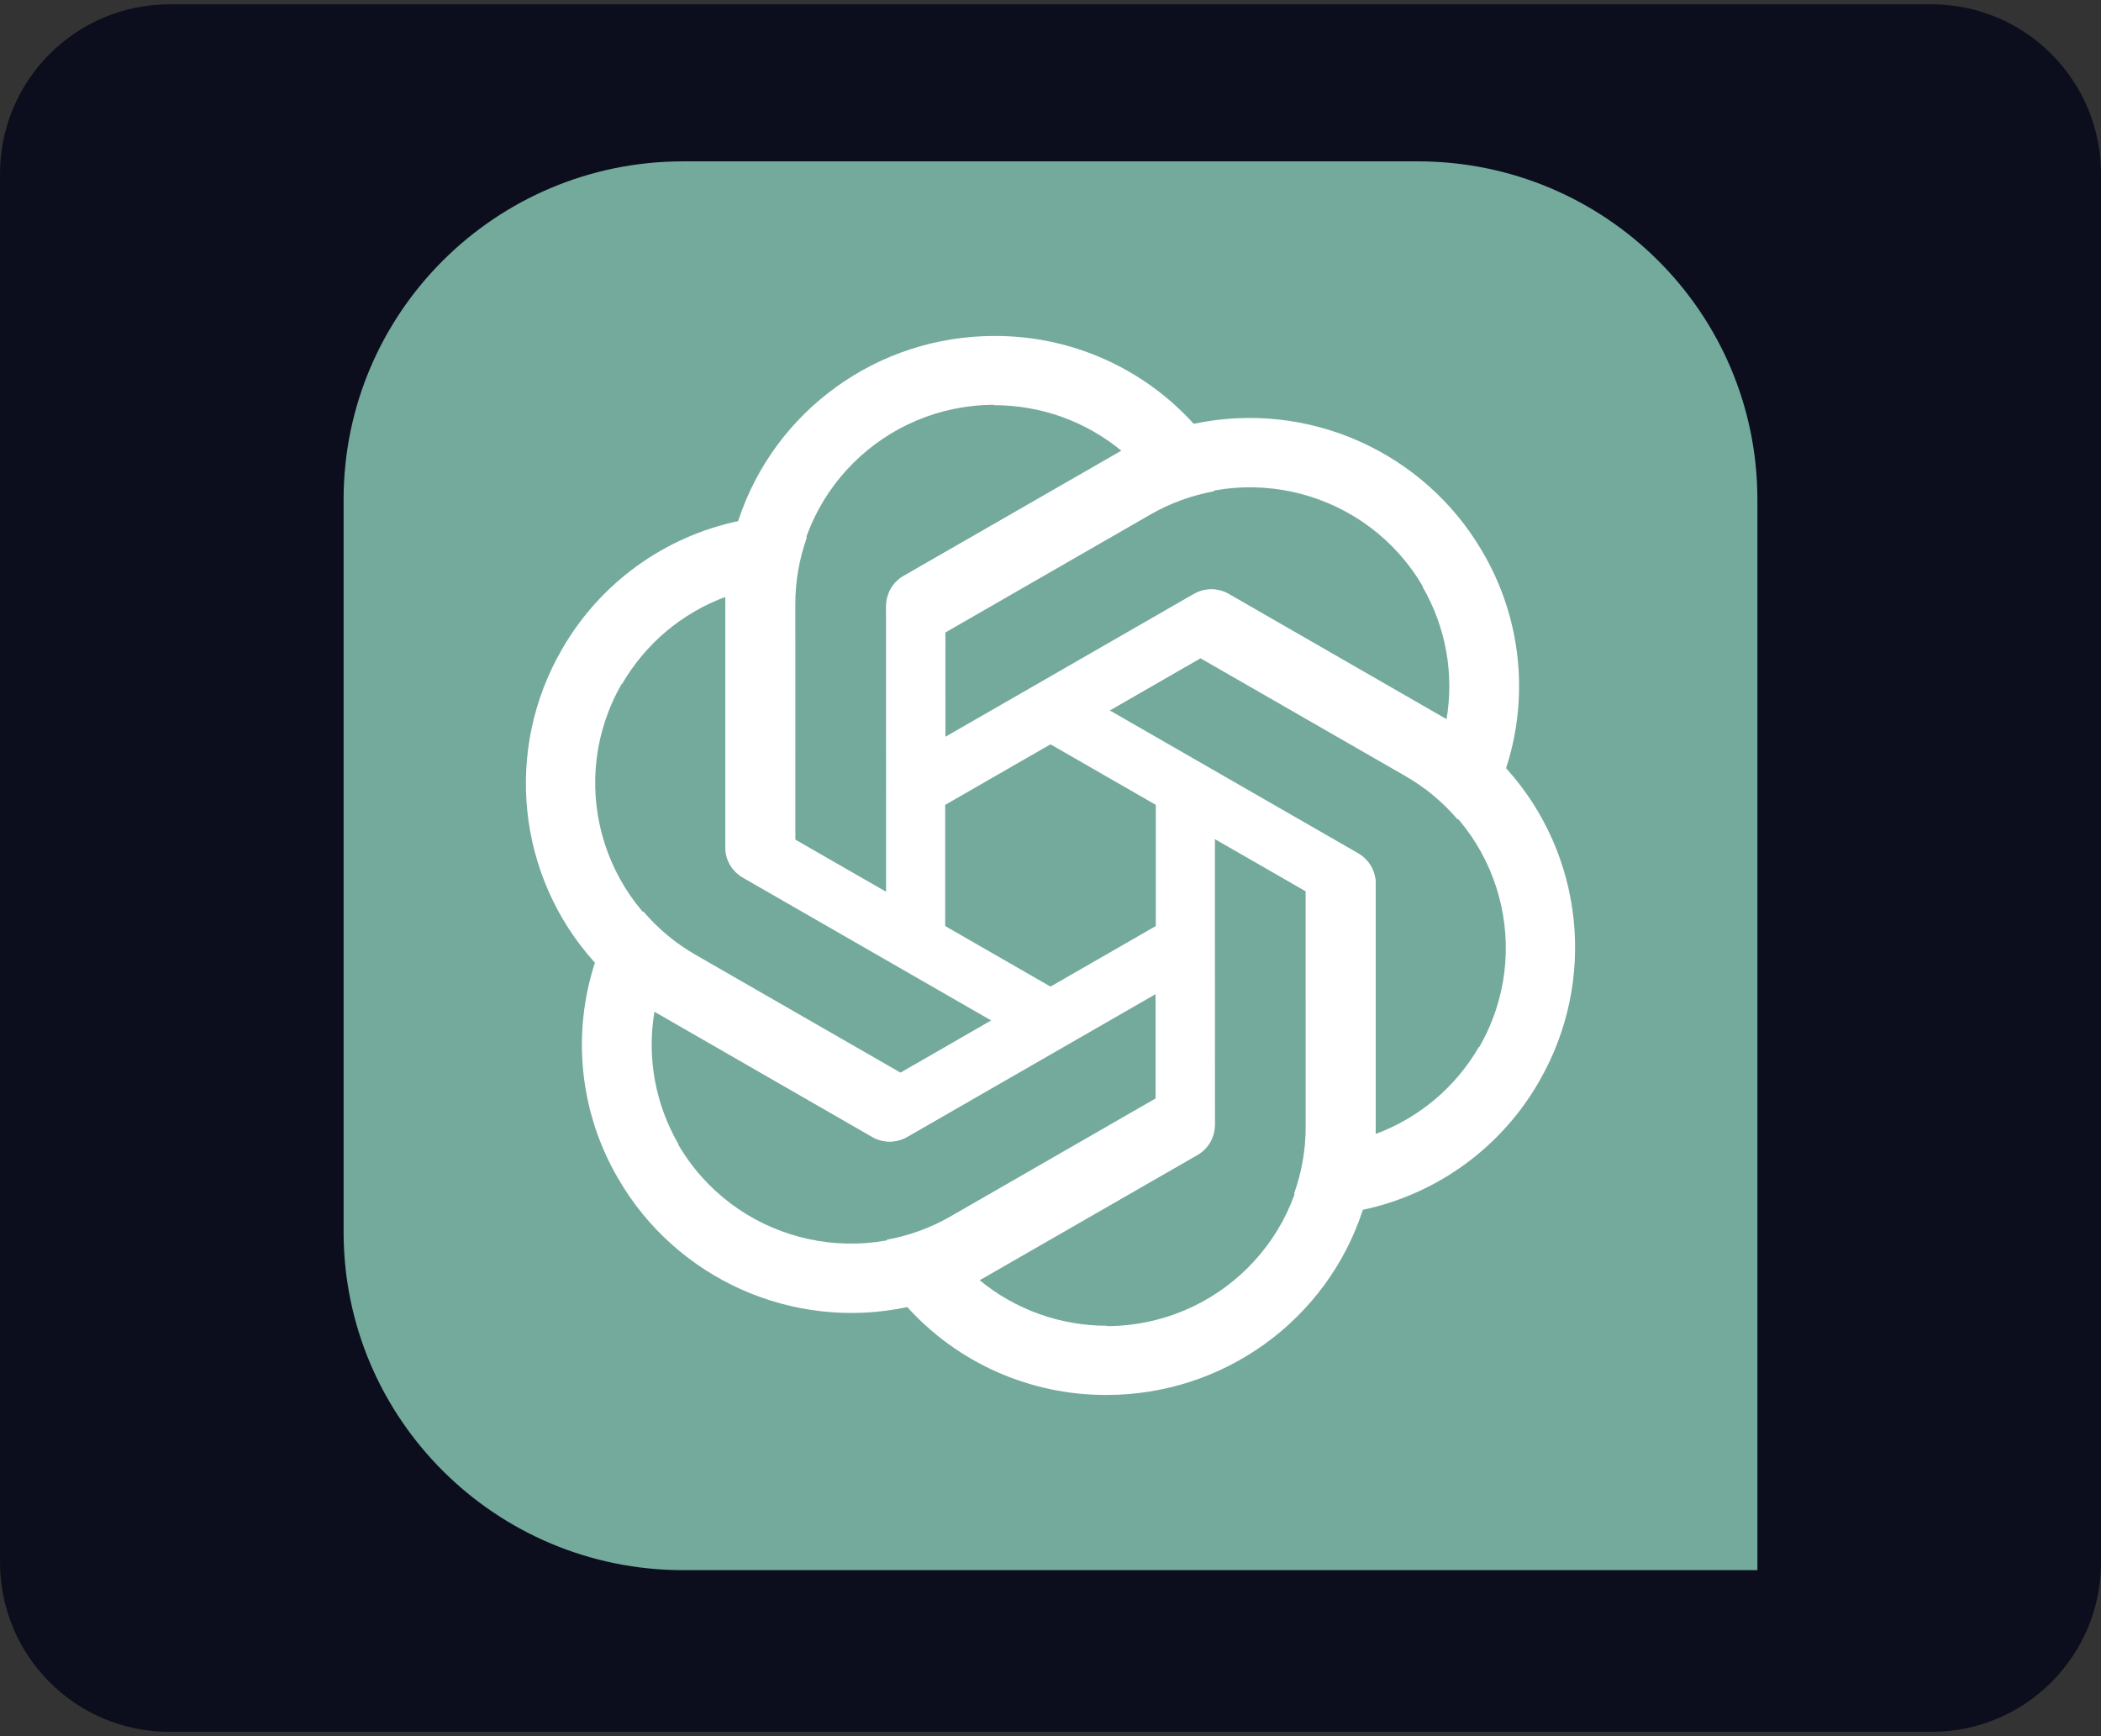
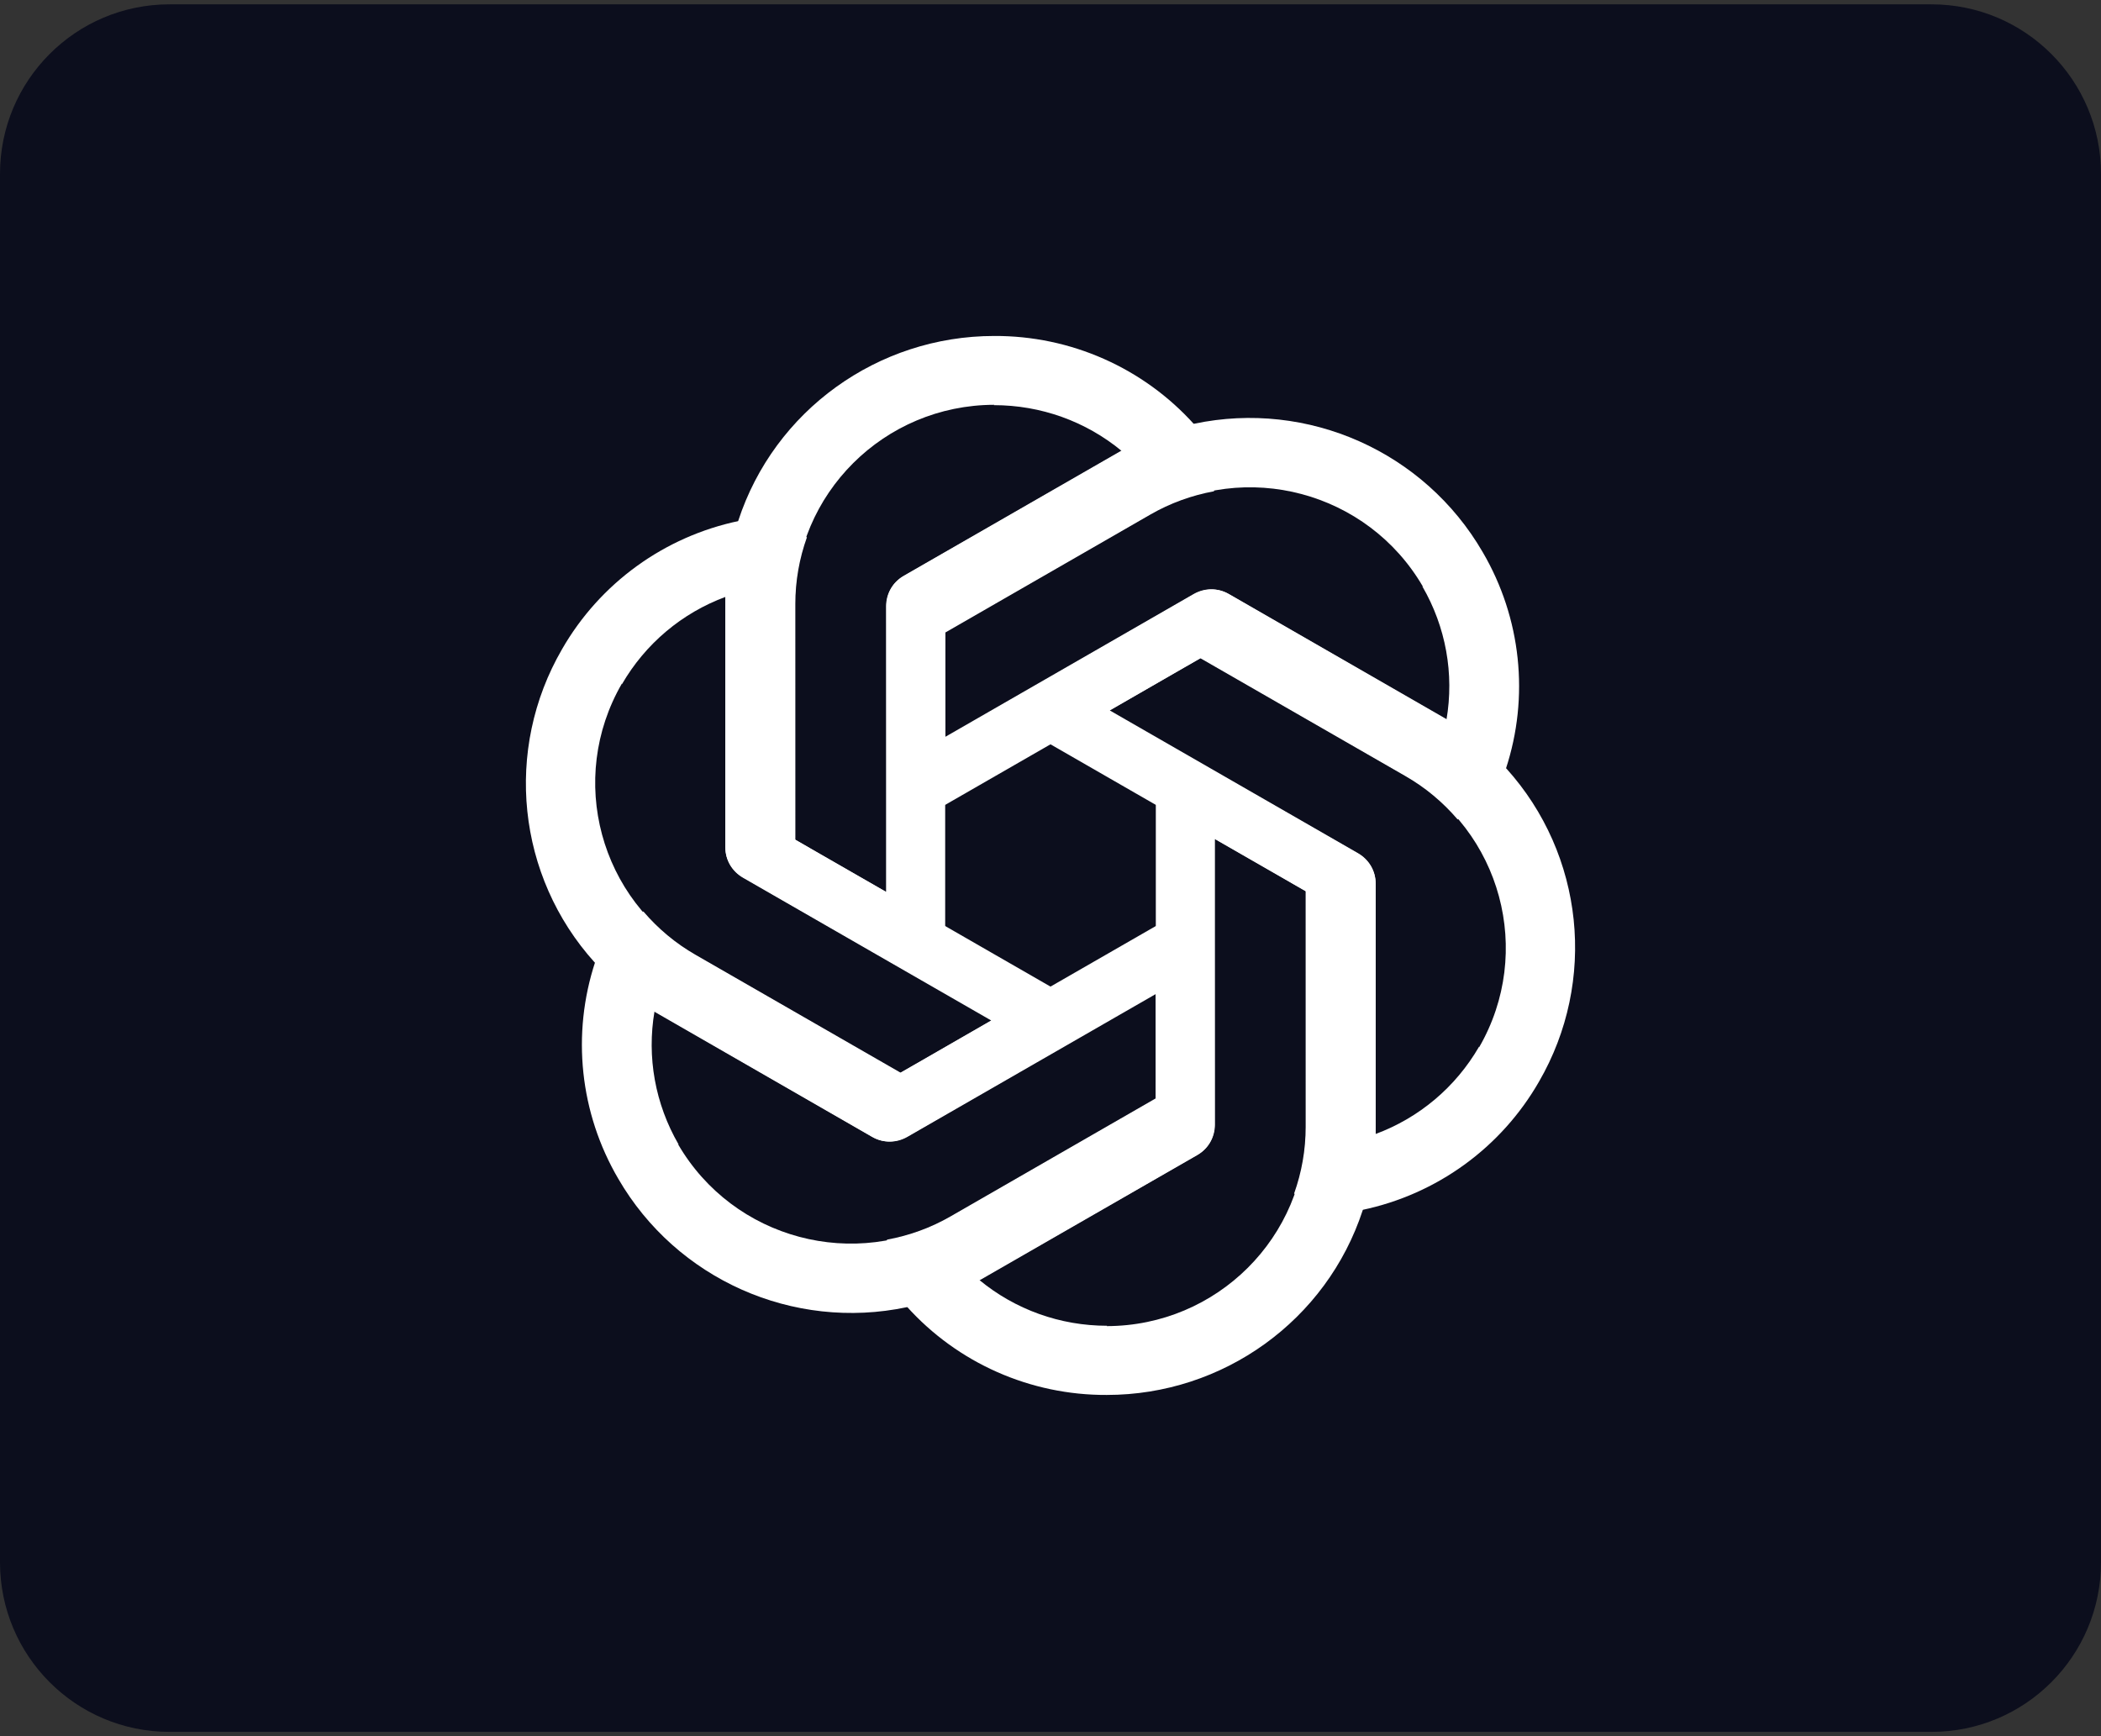
<svg xmlns="http://www.w3.org/2000/svg" width="392" height="324" viewBox="0 0 392 324" fill="none">
  <rect x="0" y="0" width="392" height="324" fill="#333333" stroke="none" />
  <g clip-path="url(#clip0_2867_2756)">
    <path d="M360.387 0.81H31.613C14.154 0.81 0 14.976 0 32.45V291.536C0 309.011 14.154 323.177 31.613 323.177H360.387C377.846 323.177 392 309.011 392 291.536V32.45C392 14.976 377.846 0.81 360.387 0.81Z" fill="#0C0E1D" />
    <g clip-path="url(#clip1_2867_2756)">
-       <path d="M64.109 93.225C64.109 58.366 92.474 30.109 127.465 30.109H264.523C299.526 30.109 327.89 58.366 327.89 93.225V293H127.465C92.474 293 64.109 264.743 64.109 229.884V93.225Z" fill="#74AA9C" />
      <path d="M185.5 62.695C163.774 62.695 144.473 76.61 137.747 97.16L135.322 111.272V158.046C135.322 160.385 136.529 162.462 138.548 163.665L176.349 185.364V121.088H176.36V118.039L214.621 96.023C218.32 93.89 222.35 92.432 226.523 91.67L222.839 79.222C213.337 68.641 199.742 62.629 185.5 62.695ZM185.5 75.539L185.434 75.604C194.179 75.604 202.584 78.61 209.31 84.174C209.036 84.305 208.498 84.644 208.103 84.841L168.547 107.534C166.528 108.671 165.321 110.813 165.321 113.152V166.419L148.303 156.647V112.617C148.292 92.165 164.937 75.572 185.5 75.539Z" fill="white" />
      <path d="M276.643 103.038C265.78 84.294 244.033 74.6 222.805 79.072L209.325 84.036L168.664 107.423C166.63 108.593 165.428 110.672 165.392 113.015L165.429 156.477L221.305 124.339L221.31 124.349L223.962 122.824L262.23 144.826C265.935 146.951 269.217 149.699 271.966 152.918L280.945 143.516C285.392 130.028 283.821 115.293 276.643 103.038ZM265.478 109.46L265.388 109.436C269.76 116.98 271.349 125.735 269.876 134.32C269.625 134.149 269.061 133.854 268.693 133.612L229.187 110.831C227.19 109.658 224.724 109.688 222.69 110.858L176.384 137.491L176.37 117.922L214.646 95.907C232.42 85.672 255.168 91.736 265.478 109.46Z" fill="white" />
      <path d="M287.143 201.843C298.006 183.099 295.56 159.49 281.058 143.412L270.003 134.264L229.341 110.877C227.308 109.707 224.899 109.71 222.844 110.851L185.08 132.613L240.956 164.751L240.951 164.761L243.602 166.285L243.609 210.303C243.615 214.561 242.867 218.767 241.443 222.748L254.106 225.794C268.055 222.886 280.079 214.163 287.143 201.843ZM275.978 195.421L275.954 195.331C271.581 202.876 264.765 208.625 256.565 211.646C256.589 211.343 256.563 210.71 256.589 210.271L256.64 164.798C256.661 162.487 255.402 160.375 253.369 159.205L207.063 132.572L224.068 122.775L262.344 144.79C280.128 155.007 286.23 177.664 275.978 195.421Z" fill="white" />
      <path d="M206.5 260.305C228.226 260.305 247.527 246.39 254.253 225.84L256.678 211.728V164.954C256.678 162.615 255.471 160.538 253.452 159.335L215.651 137.636V201.912H215.64V204.961L177.379 226.976C173.68 229.11 169.65 230.568 165.477 231.33L169.161 243.777C178.663 254.359 192.258 260.371 206.5 260.305ZM206.5 247.461L206.566 247.396C197.821 247.396 189.416 244.39 182.69 238.826C182.964 238.695 183.502 238.356 183.897 238.159L223.453 215.466C225.472 214.329 226.679 212.187 226.679 209.848V156.581L243.697 166.353V210.383C243.708 230.835 227.063 247.428 206.5 247.461Z" fill="white" />
      <path d="M115.357 219.962C126.22 238.706 147.967 248.4 169.195 243.928L182.675 238.964L223.336 215.577C225.37 214.407 226.572 212.328 226.608 209.985L226.571 166.523L170.695 198.661L170.69 198.651L168.038 200.176L129.77 178.174C126.065 176.049 122.783 173.301 120.034 170.082L111.055 179.484C106.608 192.972 108.179 207.707 115.357 219.962ZM126.522 213.54L126.612 213.564C122.24 206.02 120.651 197.265 122.124 188.68C122.375 188.851 122.939 189.146 123.307 189.388L162.813 212.169C164.81 213.342 167.276 213.312 169.31 212.142L215.616 185.509L215.63 205.078L177.354 227.093C159.58 237.328 136.832 231.264 126.522 213.54Z" fill="white" />
      <path d="M104.857 121.157C93.994 139.901 96.44 163.51 110.942 179.588L121.997 188.736L162.659 212.123C164.692 213.293 167.101 213.29 169.156 212.149L206.92 190.387L151.044 158.249L151.049 158.239L148.398 156.715L148.391 112.697C148.385 108.439 149.133 104.233 150.557 100.252L137.894 97.206C123.945 100.114 111.921 108.837 104.857 121.157ZM116.022 127.579L116.046 127.669C120.419 120.124 127.235 114.375 135.435 111.354C135.411 111.657 135.437 112.29 135.411 112.729L135.36 158.202C135.339 160.513 136.598 162.625 138.631 163.795L184.937 190.428L167.932 200.225L129.656 178.21C111.872 167.993 105.77 145.336 116.022 127.579Z" fill="white" />
    </g>
  </g>
  <defs>
    <clipPath id="clip0_2867_2756">
      <rect width="392" height="324" fill="white" />
    </clipPath>
    <clipPath id="clip1_2867_2756">
      <rect width="264" height="263" fill="white" transform="translate(64 30)" />
    </clipPath>
  </defs>
</svg>